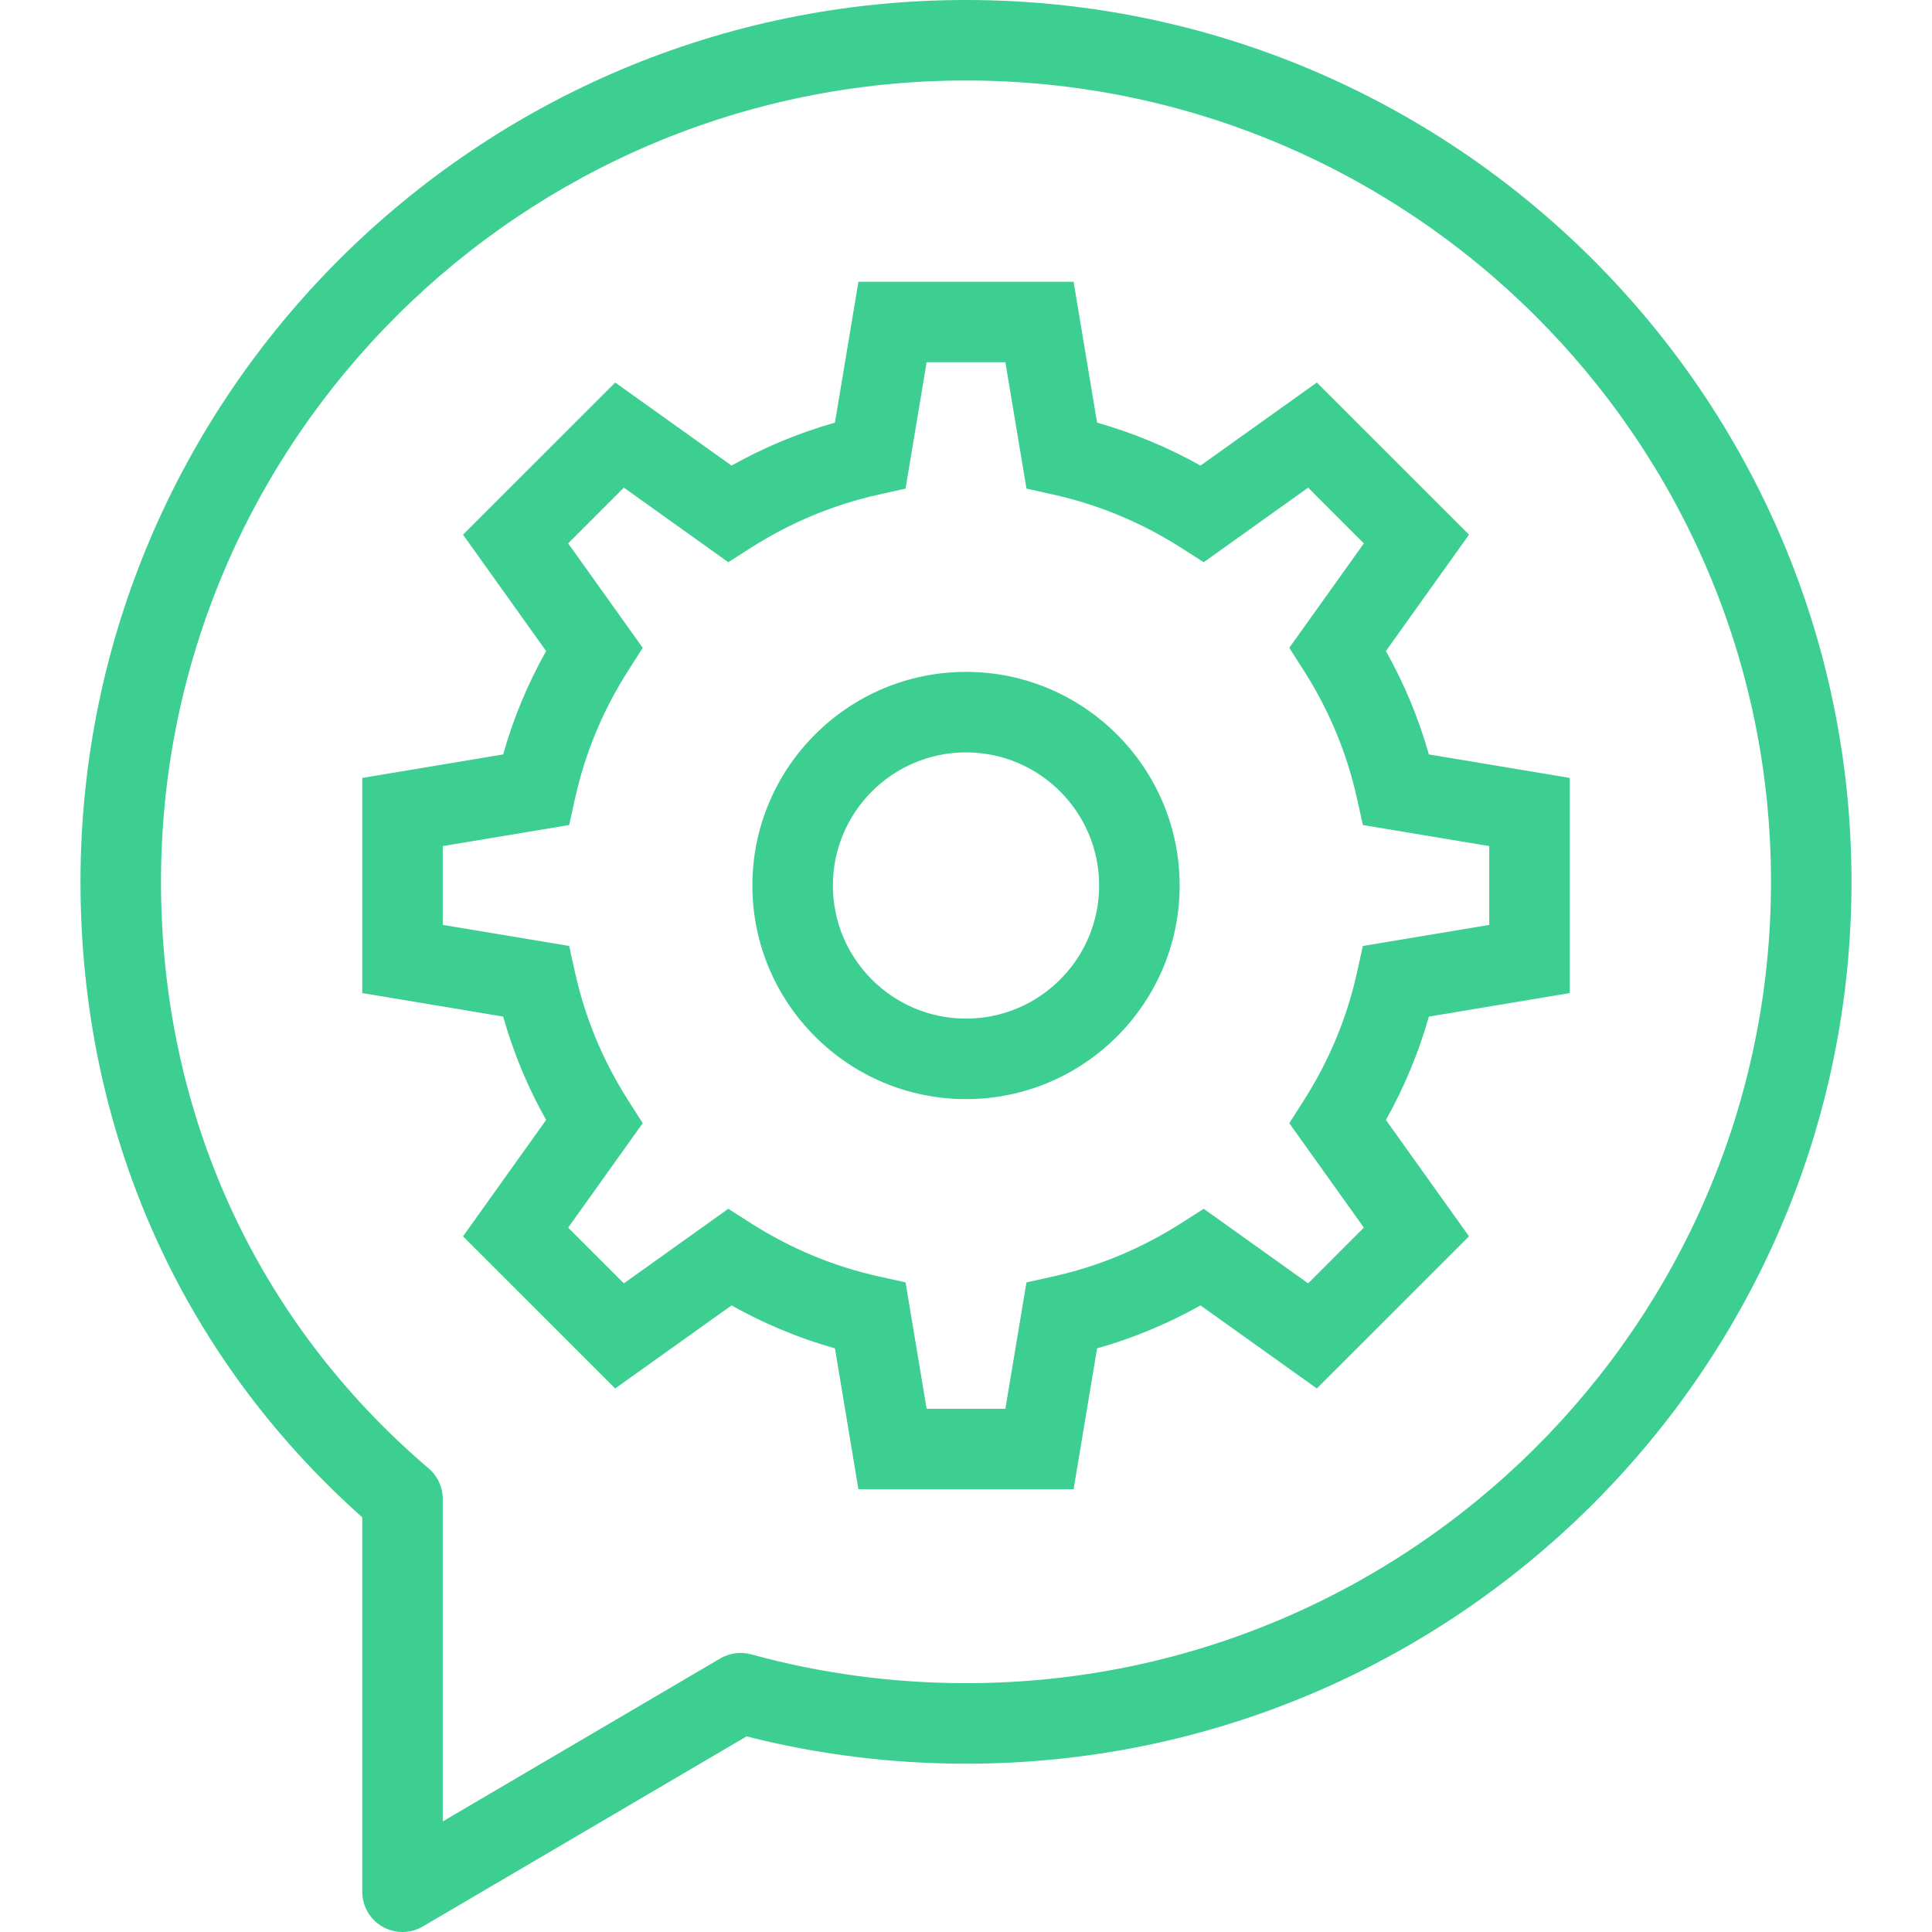
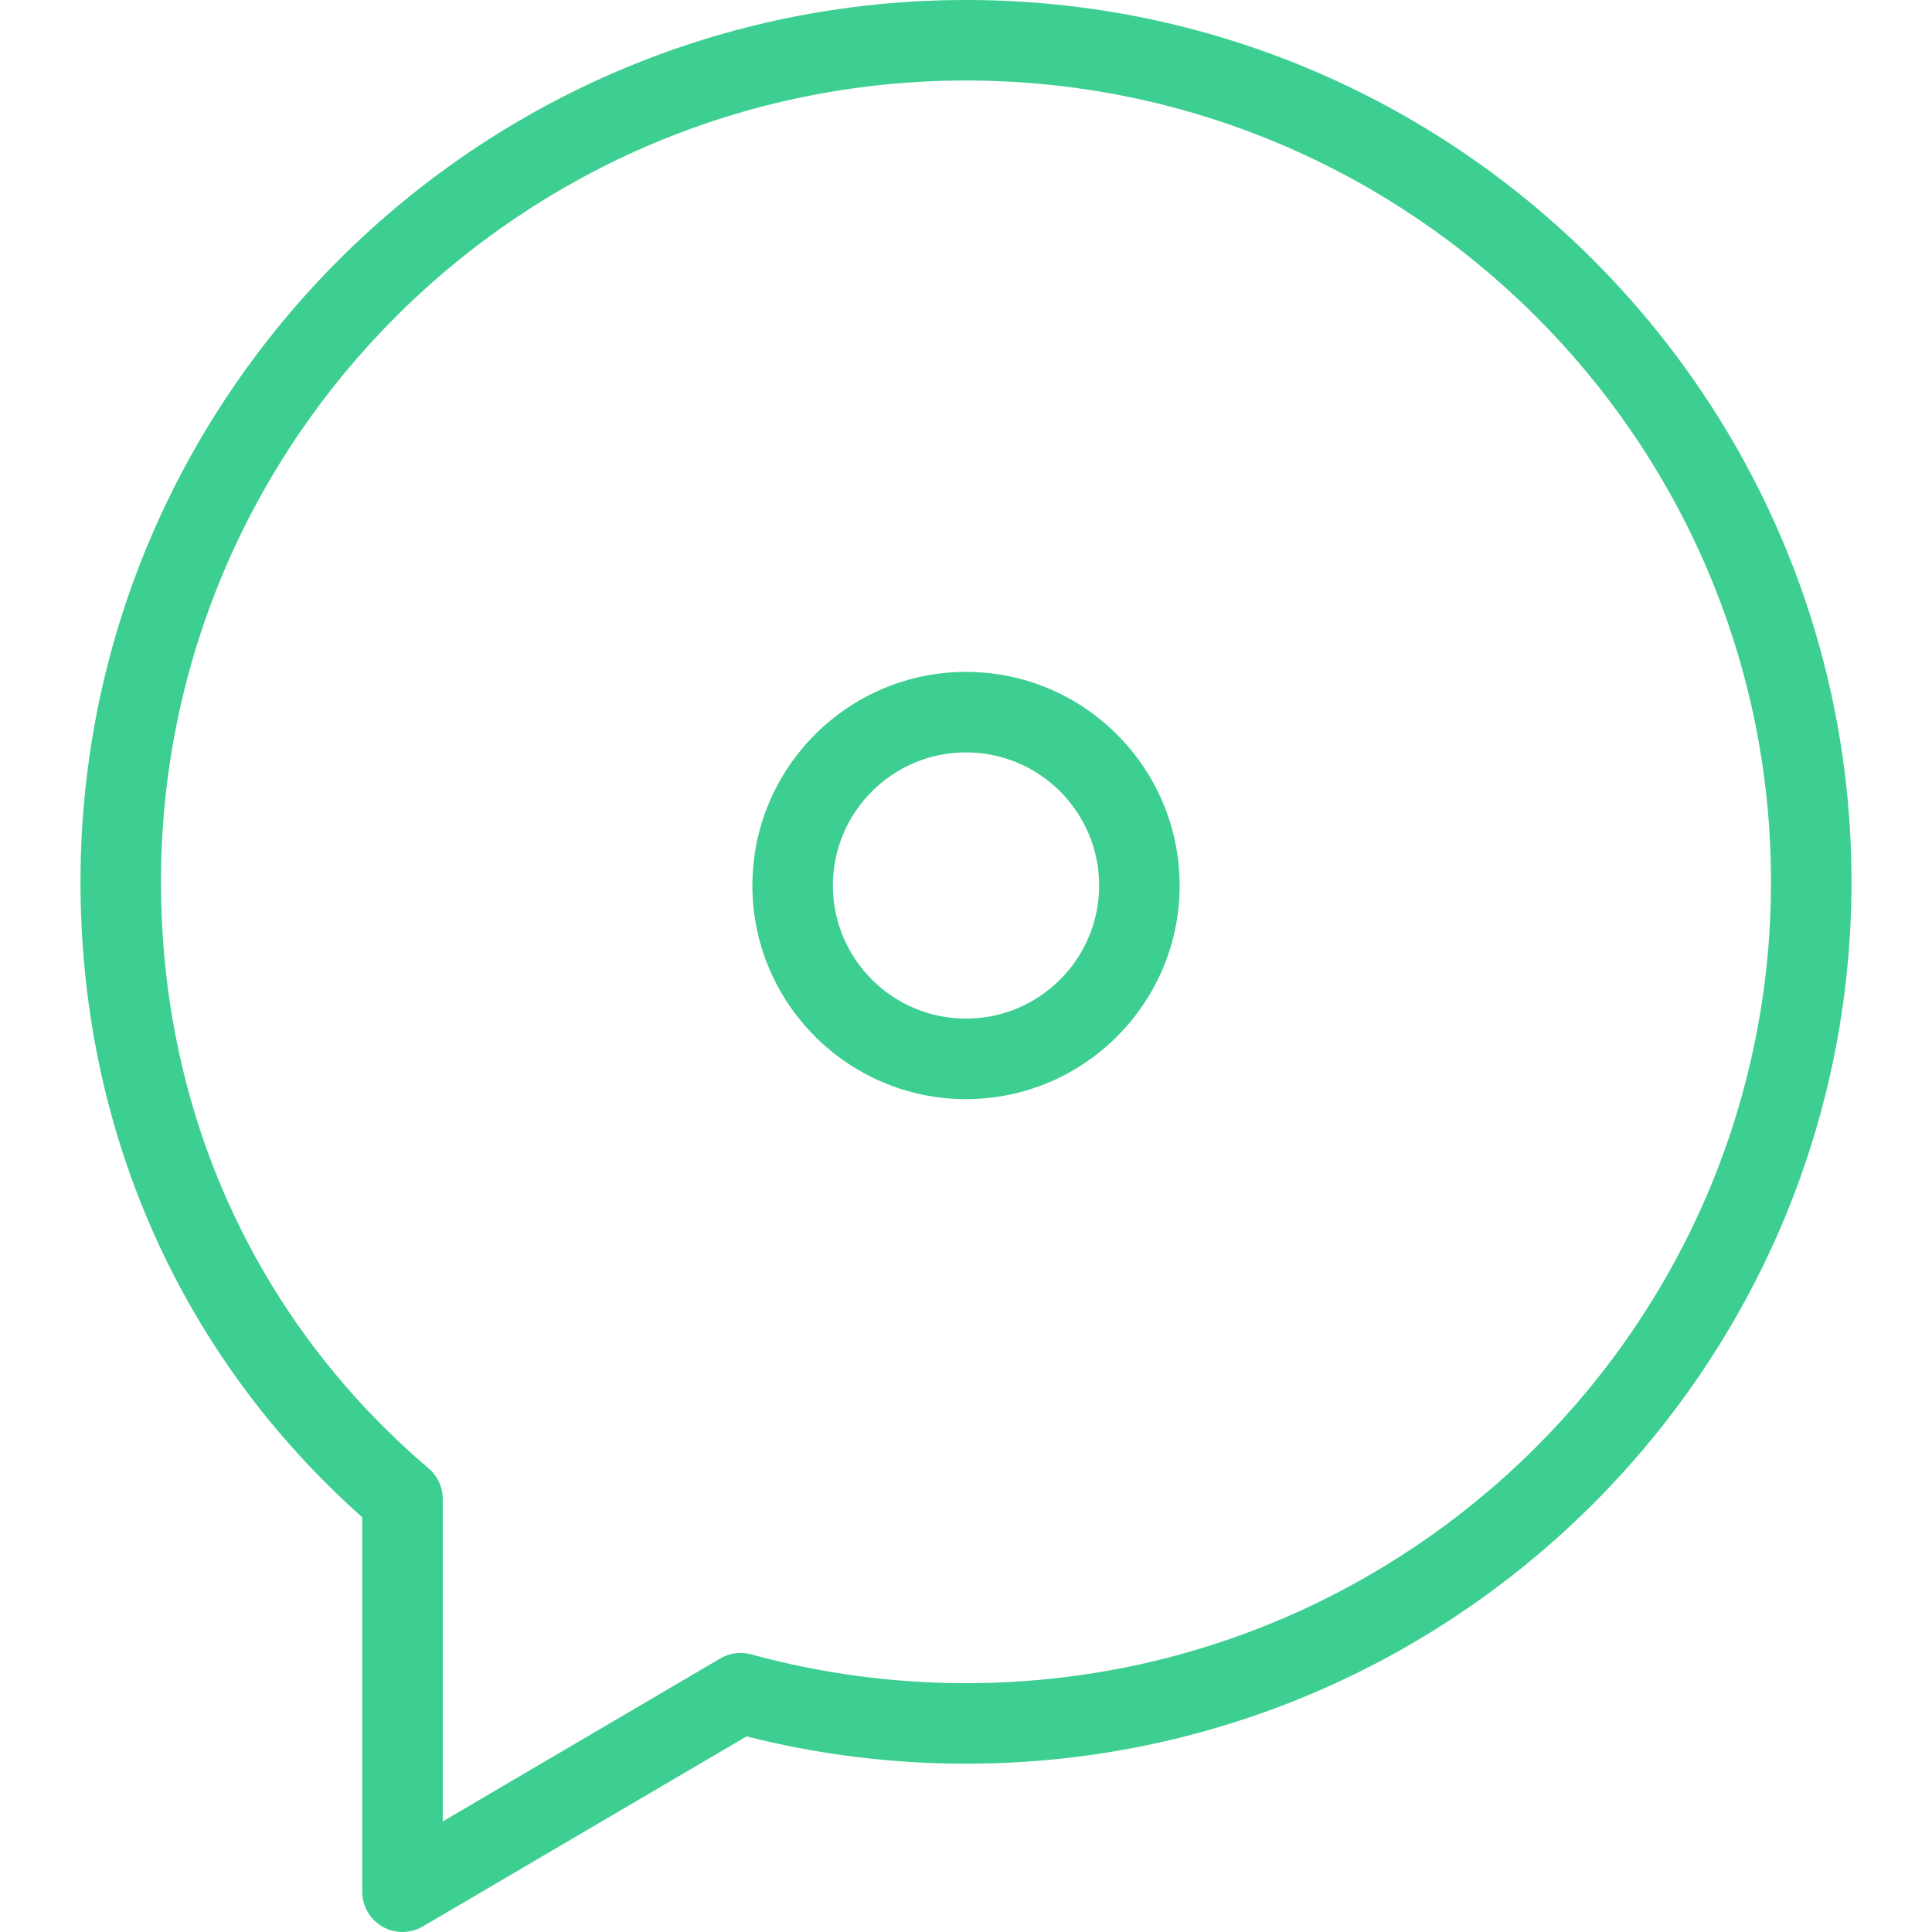
<svg xmlns="http://www.w3.org/2000/svg" width="72" height="72" viewBox="0 0 72 72" fill="none">
  <path d="M36 0C17.804 0 3 14.742 3 32.864C3 42.133 6.723 50.515 13.5 56.546V70.5C13.5 71.038 13.788 71.534 14.255 71.802C14.486 71.934 14.743 72 15 72C15.263 72 15.525 71.931 15.759 71.793L27.822 64.71C30.482 65.385 33.229 65.728 36 65.728C54.196 65.728 69 50.985 69 32.864C69 14.742 54.196 0 36 0ZM36 62.727C33.283 62.727 30.591 62.366 27.999 61.654C27.609 61.547 27.192 61.601 26.842 61.806L16.5 67.879V55.863C16.5 55.424 16.307 55.006 15.973 54.722C9.542 49.239 6 41.477 6 32.864C6 16.398 19.458 3 36 3C52.542 3 66 16.398 66 32.864C66 49.33 52.542 62.727 36 62.727Z" fill="#3CCF91" />
-   <path d="M58.5 37.009V28.991L53.25 28.115C52.871 26.774 52.334 25.484 51.649 24.262L54.746 19.925L49.075 14.256L44.739 17.351C43.517 16.667 42.227 16.131 40.885 15.75L40.01 10.5H31.991L31.116 15.75C29.774 16.131 28.484 16.667 27.262 17.351L22.926 14.256L17.255 19.925L20.352 24.262C19.666 25.484 19.13 26.774 18.751 28.115L13.5 28.991V37.009L18.751 37.885C19.13 39.226 19.666 40.516 20.352 41.738L17.255 46.075L22.926 51.744L27.262 48.649C28.485 49.334 29.775 49.871 31.116 50.25L31.991 55.5H40.01L40.885 50.25C42.226 49.871 43.515 49.334 44.739 48.649L49.075 51.744L54.746 46.075L51.649 41.738C52.334 40.516 52.871 39.226 53.25 37.885L58.5 37.009ZM50.827 45.75L48.751 47.827L44.859 45.048L44.005 45.593C42.531 46.532 40.928 47.199 39.243 47.571L38.254 47.791L37.468 52.5H34.532L33.747 47.791L32.758 47.571C31.072 47.199 29.47 46.532 27.995 45.593L27.141 45.048L23.25 47.827L21.174 45.75L23.952 41.858L23.408 41.004C22.468 39.532 21.803 37.929 21.43 36.243L21.211 35.254L16.5 34.469V31.531L21.211 30.746L21.43 29.757C21.803 28.071 22.468 26.468 23.408 24.996L23.952 24.142L21.174 20.25L23.25 18.173L27.141 20.952L27.995 20.407C29.467 19.469 31.069 18.804 32.759 18.429L33.747 18.209L34.532 13.5H37.468L38.254 18.209L39.242 18.429C40.931 18.804 42.534 19.469 44.005 20.407L44.859 20.952L48.751 18.173L50.827 20.25L48.048 24.142L48.593 24.996C49.532 26.468 50.198 28.071 50.571 29.757L50.79 30.746L55.5 31.531V34.469L50.79 35.254L50.571 36.243C50.198 37.929 49.532 39.532 48.593 41.004L48.048 41.858L50.827 45.75Z" fill="#3CCF91" />
-   <path d="M36 25.039C31.61 25.039 28.039 28.61 28.039 33C28.039 37.39 31.61 40.961 36 40.961C40.39 40.961 43.962 37.39 43.962 33C43.962 28.61 40.39 25.039 36 25.039ZM36 37.961C33.264 37.961 31.039 35.736 31.039 33C31.039 30.264 33.264 28.039 36 28.039C38.736 28.039 40.962 30.264 40.962 33C40.962 35.736 38.736 37.961 36 37.961Z" fill="#3CCF91" />
+   <path d="M36 25.039C31.61 25.039 28.039 28.61 28.039 33C28.039 37.39 31.61 40.961 36 40.961C40.39 40.961 43.962 37.39 43.962 33C43.962 28.61 40.39 25.039 36 25.039M36 37.961C33.264 37.961 31.039 35.736 31.039 33C31.039 30.264 33.264 28.039 36 28.039C38.736 28.039 40.962 30.264 40.962 33C40.962 35.736 38.736 37.961 36 37.961Z" fill="#3CCF91" />
</svg>